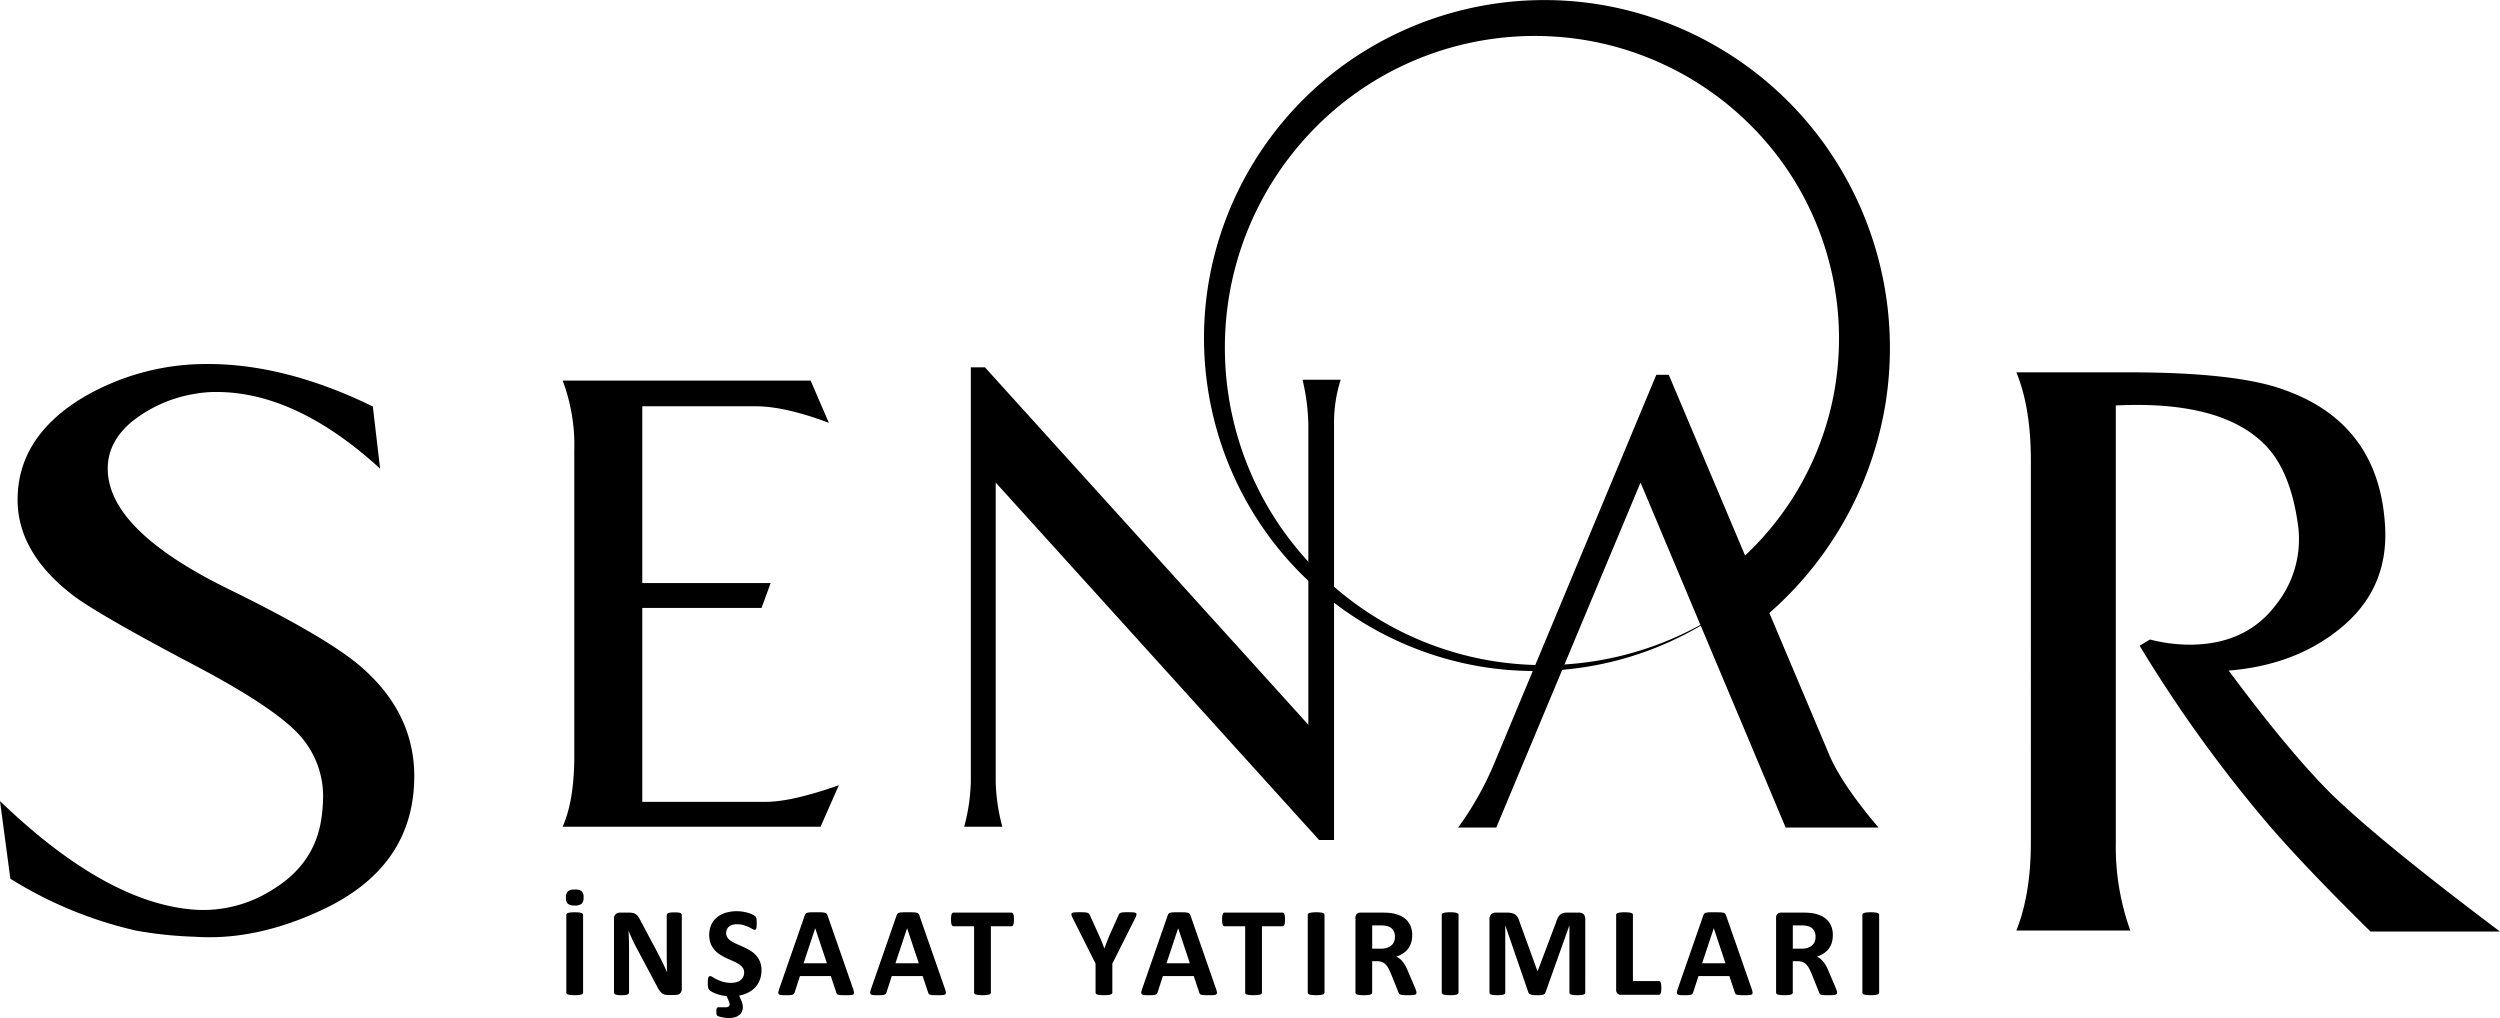
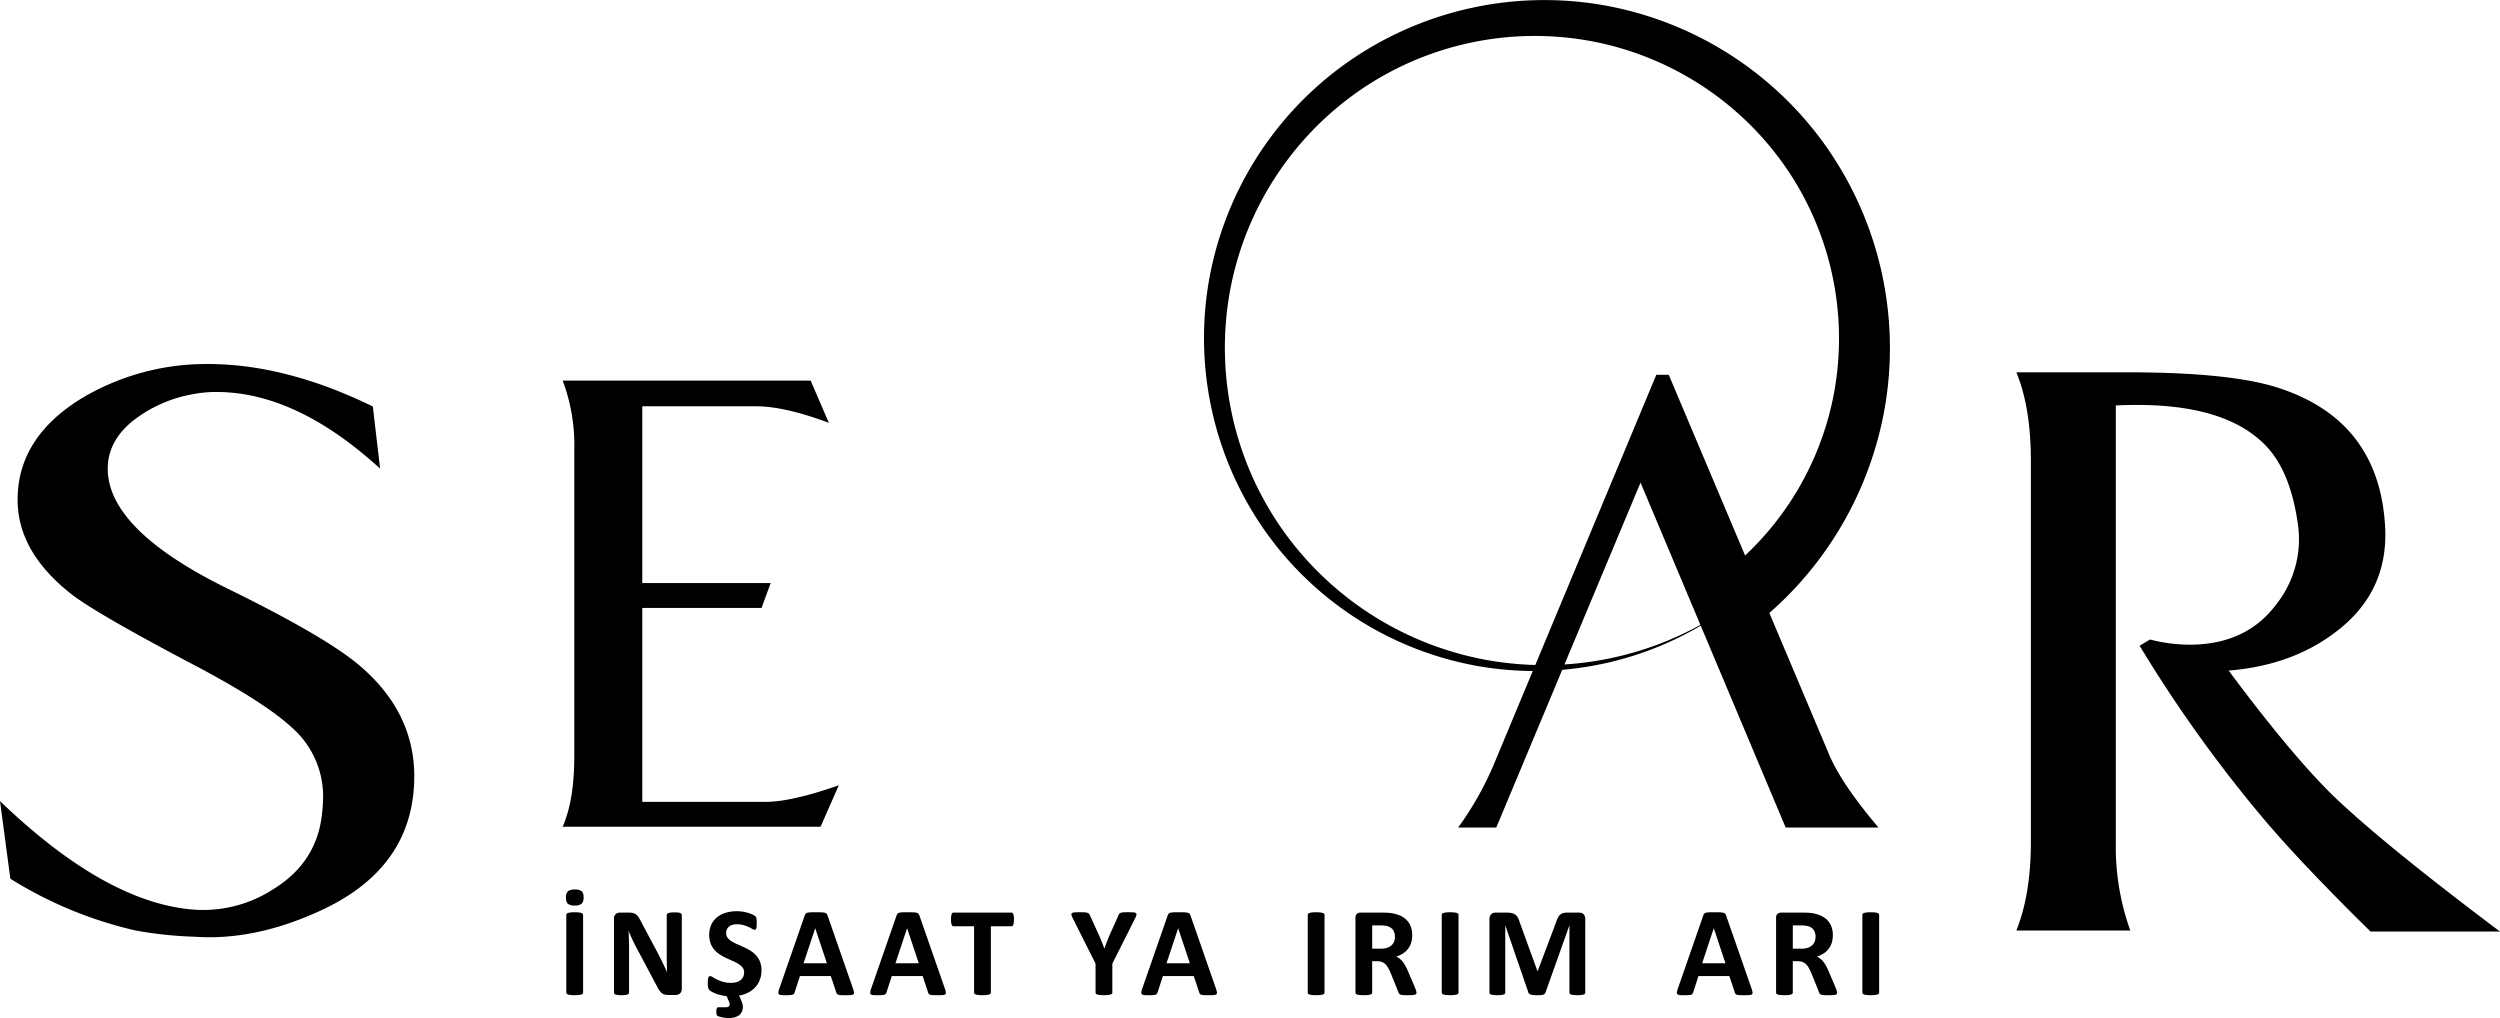
<svg xmlns="http://www.w3.org/2000/svg" id="Group_2" data-name="Group 2" width="516.445" height="210.301" viewBox="0 0 516.445 210.301">
  <defs>
    <clipPath id="clip-path">
      <rect id="Rectangle_1" data-name="Rectangle 1" width="516.445" height="210.301" fill="none" />
    </clipPath>
  </defs>
  <g id="Group_1" data-name="Group 1" clip-path="url(#clip-path)">
    <path id="Path_1" data-name="Path 1" d="M120.553,185.374a1.781,1.781,0,0,1-.387,1.307,2.085,2.085,0,0,1-1.436.374,2.109,2.109,0,0,1-1.431-.361,1.686,1.686,0,0,1-.381-1.255,1.751,1.751,0,0,1,.394-1.311,2.139,2.139,0,0,1,1.444-.368,2.115,2.115,0,0,1,1.423.354,1.7,1.7,0,0,1,.374,1.26m-.1,19.663a.361.361,0,0,1-.086.236.594.594,0,0,1-.281.172,2.83,2.83,0,0,1-.525.1,9,9,0,0,1-1.674,0,2.835,2.835,0,0,1-.532-.1.6.6,0,0,1-.282-.172.355.355,0,0,1-.085-.236V189a.359.359,0,0,1,.085-.236.611.611,0,0,1,.289-.171,2.866,2.866,0,0,1,.531-.1,7.22,7.22,0,0,1,.827-.039,7.378,7.378,0,0,1,.841.039,2.74,2.74,0,0,1,.525.1.6.6,0,0,1,.281.171.365.365,0,0,1,.086.236Z" />
    <path id="Path_2" data-name="Path 2" d="M140.844,204.3a1.308,1.308,0,0,1-.106.538,1.147,1.147,0,0,1-.281.4,1.1,1.1,0,0,1-.421.229,1.724,1.724,0,0,1-.492.072h-1.47a3.038,3.038,0,0,1-.794-.091,1.588,1.588,0,0,1-.618-.335,2.949,2.949,0,0,1-.544-.656c-.175-.277-.372-.632-.59-1.07l-4.227-7.942q-.367-.71-.748-1.528t-.683-1.6h-.027q.053.947.08,1.884t.026,1.937v8.885a.407.407,0,0,1-.072.237.548.548,0,0,1-.25.177,1.978,1.978,0,0,1-.478.111,6.056,6.056,0,0,1-.775.04,5.893,5.893,0,0,1-.761-.04,1.863,1.863,0,0,1-.473-.111.507.507,0,0,1-.237-.177.442.442,0,0,1-.065-.237V189.759a1.148,1.148,0,0,1,.361-.925,1.314,1.314,0,0,1,.886-.309h1.851a3.518,3.518,0,0,1,.84.086,1.726,1.726,0,0,1,.611.281,2.254,2.254,0,0,1,.505.545,6.874,6.874,0,0,1,.485.86l3.308,6.209q.288.565.571,1.109t.544,1.09q.264.543.512,1.069c.167.351.329.7.486,1.05h.013q-.039-.918-.058-1.916c-.015-.665-.02-1.3-.02-1.9v-7.968a.385.385,0,0,1,.078-.236.648.648,0,0,1,.263-.185,1.762,1.762,0,0,1,.485-.11,7.4,7.4,0,0,1,.775-.033,7.07,7.07,0,0,1,.748.033,1.5,1.5,0,0,1,.466.11.54.54,0,0,1,.229.185.425.425,0,0,1,.067.236Z" />
    <path id="Path_3" data-name="Path 3" d="M152.667,205.655l.329.721a6.736,6.736,0,0,1,.347.893,2.584,2.584,0,0,1,.112.734,2.243,2.243,0,0,1-.222,1.037,2,2,0,0,1-.6.71,2.683,2.683,0,0,1-.892.413,4.229,4.229,0,0,1-1.1.138,6.853,6.853,0,0,1-1.07-.078,7.334,7.334,0,0,1-.814-.172,3.038,3.038,0,0,1-.46-.158.422.422,0,0,1-.2-.169.794.794,0,0,1-.086-.27,3.1,3.1,0,0,1-.026-.453,1.828,1.828,0,0,1,.1-.728.362.362,0,0,1,.361-.2h1.521a.862.862,0,0,0,.572-.164.571.571,0,0,0,.19-.454,1.155,1.155,0,0,0-.065-.354c-.044-.132-.1-.267-.159-.407l-.419-.932a7.289,7.289,0,0,1-1.044-.15,8.316,8.316,0,0,1-1.05-.309,5.649,5.649,0,0,1-.918-.414,2.66,2.66,0,0,1-.546-.387.982.982,0,0,1-.242-.492,4.493,4.493,0,0,1-.073-.925q0-.406.026-.683a2.014,2.014,0,0,1,.086-.446.477.477,0,0,1,.158-.243.377.377,0,0,1,.229-.073,1.086,1.086,0,0,1,.518.218,9.764,9.764,0,0,0,.86.478,7.676,7.676,0,0,0,1.254.479,5.905,5.905,0,0,0,1.686.218,3.91,3.91,0,0,0,1.129-.151,2.537,2.537,0,0,0,.847-.428,1.807,1.807,0,0,0,.532-.682,2.181,2.181,0,0,0,.183-.9,1.581,1.581,0,0,0-.315-.992,3.1,3.1,0,0,0-.819-.734,8.655,8.655,0,0,0-1.149-.6q-.644-.281-1.326-.6a11.6,11.6,0,0,1-1.325-.715,5.347,5.347,0,0,1-1.149-.957,4.527,4.527,0,0,1-.821-1.32,5.367,5.367,0,0,1,.138-3.97,4.415,4.415,0,0,1,1.221-1.536,5.164,5.164,0,0,1,1.812-.912,7.887,7.887,0,0,1,2.212-.3,8.028,8.028,0,0,1,1.206.091,8.465,8.465,0,0,1,1.129.25,6.335,6.335,0,0,1,.933.355,2.181,2.181,0,0,1,.538.328.96.96,0,0,1,.177.223,1.1,1.1,0,0,1,.078.243,2.389,2.389,0,0,1,.046.38c.009.153.013.343.013.571,0,.254,0,.469-.018.644a2.418,2.418,0,0,1-.067.432.511.511,0,0,1-.131.25.325.325,0,0,1-.23.078,1.1,1.1,0,0,1-.459-.183q-.315-.185-.774-.4a7.454,7.454,0,0,0-1.063-.394,4.71,4.71,0,0,0-1.326-.177,3.193,3.193,0,0,0-.985.137,2.018,2.018,0,0,0-.7.382,1.494,1.494,0,0,0-.421.583,1.928,1.928,0,0,0-.138.722,1.589,1.589,0,0,0,.309.978,2.963,2.963,0,0,0,.827.735,8.861,8.861,0,0,0,1.175.6c.438.188.883.387,1.339.6a13.6,13.6,0,0,1,1.339.715,5.386,5.386,0,0,1,1.169.959,4.5,4.5,0,0,1,.827,1.313,4.63,4.63,0,0,1,.314,1.778,5.4,5.4,0,0,1-.519,2.395,4.769,4.769,0,0,1-1.535,1.806,6.453,6.453,0,0,1-2.58,1.037" />
    <path id="Path_4" data-name="Path 4" d="M176.213,204.223a4.47,4.47,0,0,1,.2.748.453.453,0,0,1-.1.414.863.863,0,0,1-.512.171c-.245.022-.583.032-1.011.032q-.671,0-1.043-.019a2.458,2.458,0,0,1-.571-.08.508.508,0,0,1-.276-.164.892.892,0,0,1-.132-.275l-1.141-3.413h-6.38l-1.076,3.321a1.076,1.076,0,0,1-.138.309.559.559,0,0,1-.275.2,2.037,2.037,0,0,1-.538.1c-.232.017-.537.026-.913.026a8.806,8.806,0,0,1-.945-.039.719.719,0,0,1-.472-.19.512.512,0,0,1-.093-.427,4.263,4.263,0,0,1,.2-.735l5.237-15.069a1.37,1.37,0,0,1,.183-.362.657.657,0,0,1,.335-.208,2.646,2.646,0,0,1,.637-.093c.271-.013.629-.019,1.076-.019q.776,0,1.235.019a3.284,3.284,0,0,1,.715.093.671.671,0,0,1,.367.216,1.268,1.268,0,0,1,.191.394Zm-7.8-12.457H168.4l-2.4,7.219h4.817Z" />
    <path id="Path_5" data-name="Path 5" d="M195.191,204.223a4.471,4.471,0,0,1,.2.748.453.453,0,0,1-.105.414.863.863,0,0,1-.512.171c-.245.022-.583.032-1.011.032q-.671,0-1.043-.019a2.458,2.458,0,0,1-.571-.08.508.508,0,0,1-.276-.164.892.892,0,0,1-.132-.275l-1.141-3.413h-6.38l-1.076,3.321a1.076,1.076,0,0,1-.138.309.559.559,0,0,1-.275.2,2.037,2.037,0,0,1-.538.1c-.232.017-.537.026-.913.026a8.806,8.806,0,0,1-.945-.039.719.719,0,0,1-.472-.19.512.512,0,0,1-.093-.427,4.263,4.263,0,0,1,.2-.735l5.237-15.069a1.37,1.37,0,0,1,.183-.362.657.657,0,0,1,.335-.208,2.646,2.646,0,0,1,.637-.093c.271-.013.629-.019,1.076-.019q.775,0,1.235.019a3.283,3.283,0,0,1,.715.093.672.672,0,0,1,.367.216,1.269,1.269,0,0,1,.191.394Zm-7.8-12.457h-.013l-2.4,7.219H189.8Z" />
    <path id="Path_6" data-name="Path 6" d="M209.456,189.942a5.466,5.466,0,0,1-.032.65,1.76,1.76,0,0,1-.1.434.565.565,0,0,1-.163.242.339.339,0,0,1-.217.08h-4.252v13.689a.364.364,0,0,1-.086.237.614.614,0,0,1-.283.171,2.773,2.773,0,0,1-.531.1,8.713,8.713,0,0,1-1.668,0,2.822,2.822,0,0,1-.531-.1.614.614,0,0,1-.283-.171.368.368,0,0,1-.084-.237V191.348h-4.253a.328.328,0,0,1-.223-.08.6.6,0,0,1-.158-.242,1.76,1.76,0,0,1-.1-.434,5.688,5.688,0,0,1-.032-.65,6.014,6.014,0,0,1,.032-.669,1.762,1.762,0,0,1,.1-.439.551.551,0,0,1,.158-.237.355.355,0,0,1,.223-.072h11.971a.367.367,0,0,1,.217.072.523.523,0,0,1,.163.237,1.762,1.762,0,0,1,.1.439,5.779,5.779,0,0,1,.032.669" />
    <path id="Path_7" data-name="Path 7" d="M229.785,199.065v5.972a.362.362,0,0,1-.087.236.584.584,0,0,1-.282.171,2.717,2.717,0,0,1-.531.1,9,9,0,0,1-1.674,0,2.848,2.848,0,0,1-.531-.1.551.551,0,0,1-.283-.171.382.382,0,0,1-.078-.236v-5.972l-4.648-9.254a4.385,4.385,0,0,1-.32-.754.376.376,0,0,1,.078-.408.972.972,0,0,1,.557-.171c.271-.022.648-.032,1.13-.032q.6,0,.965.026a2.316,2.316,0,0,1,.57.1.679.679,0,0,1,.309.19,1.6,1.6,0,0,1,.19.3l1.89,4.175q.276.6.545,1.273t.545,1.4h.027q.248-.709.512-1.378t.512-1.274l1.863-4.148a1.03,1.03,0,0,1,.164-.334.7.7,0,0,1,.3-.205,1.886,1.886,0,0,1,.538-.1c.228-.017.529-.026.907-.026.5,0,.886.01,1.161.032a.994.994,0,0,1,.565.171.379.379,0,0,1,.071.413,4.648,4.648,0,0,1-.315.749Z" />
    <path id="Path_8" data-name="Path 8" d="M251.189,204.223a4.47,4.47,0,0,1,.2.748.453.453,0,0,1-.1.414.863.863,0,0,1-.512.171c-.245.022-.583.032-1.011.032q-.671,0-1.043-.019a2.458,2.458,0,0,1-.571-.08.508.508,0,0,1-.276-.164.892.892,0,0,1-.132-.275l-1.141-3.413h-6.38l-1.076,3.321a1.076,1.076,0,0,1-.138.309.559.559,0,0,1-.275.2,2.037,2.037,0,0,1-.538.1c-.232.017-.537.026-.913.026a8.806,8.806,0,0,1-.945-.039.719.719,0,0,1-.472-.19.512.512,0,0,1-.093-.427,4.263,4.263,0,0,1,.2-.735l5.237-15.069a1.37,1.37,0,0,1,.183-.362.657.657,0,0,1,.335-.208,2.646,2.646,0,0,1,.637-.093c.271-.013.629-.019,1.076-.019q.775,0,1.235.019a3.283,3.283,0,0,1,.715.093.671.671,0,0,1,.367.216,1.268,1.268,0,0,1,.191.394Zm-7.8-12.457h-.013l-2.4,7.219h4.817Z" />
-     <path id="Path_9" data-name="Path 9" d="M265.455,189.942a5.466,5.466,0,0,1-.032.65,1.76,1.76,0,0,1-.1.434.565.565,0,0,1-.163.242.339.339,0,0,1-.217.08h-4.252v13.689a.364.364,0,0,1-.086.237.614.614,0,0,1-.283.171,2.773,2.773,0,0,1-.531.1,8.713,8.713,0,0,1-1.668,0,2.823,2.823,0,0,1-.531-.1.614.614,0,0,1-.283-.171.367.367,0,0,1-.084-.237V191.348h-4.253a.328.328,0,0,1-.223-.08.6.6,0,0,1-.158-.242,1.76,1.76,0,0,1-.1-.434,5.688,5.688,0,0,1-.032-.65,6.014,6.014,0,0,1,.032-.669,1.763,1.763,0,0,1,.1-.439.551.551,0,0,1,.158-.237.355.355,0,0,1,.223-.072h11.971a.367.367,0,0,1,.217.072.523.523,0,0,1,.163.237,1.762,1.762,0,0,1,.1.439,5.779,5.779,0,0,1,.032.669" />
    <path id="Path_10" data-name="Path 10" d="M273.617,205.037a.361.361,0,0,1-.086.236.594.594,0,0,1-.281.172,2.83,2.83,0,0,1-.525.1,9,9,0,0,1-1.674,0,2.835,2.835,0,0,1-.532-.1.6.6,0,0,1-.282-.172.355.355,0,0,1-.085-.236V189a.359.359,0,0,1,.085-.236.611.611,0,0,1,.289-.171,2.866,2.866,0,0,1,.531-.1,7.232,7.232,0,0,1,.827-.039,7.378,7.378,0,0,1,.841.039,2.74,2.74,0,0,1,.525.1.6.6,0,0,1,.281.171.365.365,0,0,1,.086.236Z" />
    <path id="Path_11" data-name="Path 11" d="M292.609,205.063a.518.518,0,0,1-.053.244.416.416,0,0,1-.249.164,2.5,2.5,0,0,1-.577.091c-.254.018-.6.026-1.037.026-.367,0-.66-.008-.879-.026a2,2,0,0,1-.52-.1.561.561,0,0,1-.268-.183,1.06,1.06,0,0,1-.132-.27l-1.522-3.793q-.276-.644-.538-1.142a3.667,3.667,0,0,0-.584-.834,2.127,2.127,0,0,0-.742-.5,2.538,2.538,0,0,0-.971-.172H283.46v6.471a.368.368,0,0,1-.085.237.61.61,0,0,1-.282.171,2.829,2.829,0,0,1-.525.1,9,9,0,0,1-1.674,0,2.834,2.834,0,0,1-.532-.1.564.564,0,0,1-.275-.171.38.38,0,0,1-.079-.237V189.614a1.049,1.049,0,0,1,.3-.833,1.07,1.07,0,0,1,.728-.256h4.4c.446,0,.813.008,1.1.026s.551.039.786.065a7.2,7.2,0,0,1,1.845.5,4.417,4.417,0,0,1,1.391.925,3.884,3.884,0,0,1,.873,1.352,4.937,4.937,0,0,1,.3,1.793,5.3,5.3,0,0,1-.216,1.555,4.005,4.005,0,0,1-.637,1.253,4.18,4.18,0,0,1-1.037.959,5.621,5.621,0,0,1-1.4.656,3.992,3.992,0,0,1,.715.446,3.838,3.838,0,0,1,.629.637,6.263,6.263,0,0,1,.559.853,11.223,11.223,0,0,1,.512,1.084l1.43,3.346q.2.5.262.728a1.411,1.411,0,0,1,.066.361m-4.449-11.524a2.515,2.515,0,0,0-.382-1.417,2.058,2.058,0,0,0-1.245-.814,4.561,4.561,0,0,0-.6-.106,8.467,8.467,0,0,0-.925-.039h-1.55v4.817h1.76a4.209,4.209,0,0,0,1.285-.177,2.553,2.553,0,0,0,.92-.5,2.054,2.054,0,0,0,.551-.767,2.61,2.61,0,0,0,.184-1" />
    <path id="Path_12" data-name="Path 12" d="M301.3,205.037a.362.362,0,0,1-.087.236.594.594,0,0,1-.281.172,2.83,2.83,0,0,1-.525.1,9,9,0,0,1-1.674,0,2.852,2.852,0,0,1-.532-.1.6.6,0,0,1-.282-.172.355.355,0,0,1-.085-.236V189a.359.359,0,0,1,.085-.236.611.611,0,0,1,.289-.171,2.866,2.866,0,0,1,.531-.1,7.24,7.24,0,0,1,.828-.039,7.372,7.372,0,0,1,.84.039,2.741,2.741,0,0,1,.525.1.6.6,0,0,1,.281.171.366.366,0,0,1,.087.236Z" />
    <path id="Path_13" data-name="Path 13" d="M327.478,205.037a.4.4,0,0,1-.071.236.516.516,0,0,1-.263.172,2.639,2.639,0,0,1-.506.1,6.733,6.733,0,0,1-.8.039,6.594,6.594,0,0,1-.787-.039,2.5,2.5,0,0,1-.5-.1.564.564,0,0,1-.263-.172.382.382,0,0,1-.078-.236V191.215h-.026l-4.922,13.809a.638.638,0,0,1-.171.283.828.828,0,0,1-.322.177,2.178,2.178,0,0,1-.518.085q-.315.02-.761.019a7.528,7.528,0,0,1-.762-.032,2.114,2.114,0,0,1-.517-.106.929.929,0,0,1-.322-.177.5.5,0,0,1-.159-.249l-4.751-13.809h-.027v13.822a.4.4,0,0,1-.072.236.515.515,0,0,1-.268.172,2.821,2.821,0,0,1-.505.1,8.051,8.051,0,0,1-1.583,0,2.6,2.6,0,0,1-.5-.1.507.507,0,0,1-.263-.172.4.4,0,0,1-.072-.236V189.9a1.391,1.391,0,0,1,.353-1.025,1.284,1.284,0,0,1,.946-.353h2.257a4.773,4.773,0,0,1,1.037.1,2.027,2.027,0,0,1,.749.328,1.893,1.893,0,0,1,.525.6,4.418,4.418,0,0,1,.367.926l3.675,10.121h.053l3.807-10.094a5.25,5.25,0,0,1,.374-.932,2.156,2.156,0,0,1,.472-.617,1.551,1.551,0,0,1,.636-.335,3.356,3.356,0,0,1,.855-.1h2.322a1.82,1.82,0,0,1,.611.091,1.041,1.041,0,0,1,.42.27,1.184,1.184,0,0,1,.25.433,1.871,1.871,0,0,1,.084.584Z" />
-     <path id="Path_14" data-name="Path 14" d="M343.2,204.067a5.808,5.808,0,0,1-.033.663,1.992,1.992,0,0,1-.1.445.572.572,0,0,1-.165.257.357.357,0,0,1-.229.078h-7.783a1.075,1.075,0,0,1-.729-.255,1.052,1.052,0,0,1-.3-.834V189a.362.362,0,0,1,.085-.237.62.62,0,0,1,.281-.171,2.831,2.831,0,0,1,.533-.1,9,9,0,0,1,1.674,0,2.846,2.846,0,0,1,.525.1.615.615,0,0,1,.281.171.368.368,0,0,1,.086.237v13.663h5.342a.377.377,0,0,1,.229.073.533.533,0,0,1,.165.236,1.766,1.766,0,0,1,.1.434,5.8,5.8,0,0,1,.033.663" />
    <path id="Path_15" data-name="Path 15" d="M361.837,204.223a4.472,4.472,0,0,1,.2.748.453.453,0,0,1-.105.414.863.863,0,0,1-.512.171c-.245.022-.583.032-1.011.032q-.671,0-1.043-.019a2.458,2.458,0,0,1-.571-.08.508.508,0,0,1-.276-.164.892.892,0,0,1-.132-.275l-1.141-3.413h-6.38l-1.076,3.321a1.076,1.076,0,0,1-.138.309.559.559,0,0,1-.275.2,2.036,2.036,0,0,1-.538.1c-.232.017-.537.026-.913.026a8.806,8.806,0,0,1-.945-.039.719.719,0,0,1-.472-.19.512.512,0,0,1-.093-.427,4.263,4.263,0,0,1,.2-.735l5.237-15.069a1.371,1.371,0,0,1,.183-.362.657.657,0,0,1,.335-.208,2.646,2.646,0,0,1,.637-.093c.271-.013.629-.019,1.076-.019q.775,0,1.235.019a3.283,3.283,0,0,1,.715.093.672.672,0,0,1,.367.216,1.269,1.269,0,0,1,.191.394Zm-7.8-12.457h-.013l-2.4,7.219h4.817Z" />
    <path id="Path_16" data-name="Path 16" d="M379.5,205.063a.518.518,0,0,1-.053.244.416.416,0,0,1-.249.164,2.487,2.487,0,0,1-.577.091c-.254.018-.6.026-1.037.026-.367,0-.66-.008-.879-.026a2,2,0,0,1-.52-.1.561.561,0,0,1-.268-.183,1.061,1.061,0,0,1-.132-.27l-1.522-3.793q-.276-.644-.538-1.142a3.666,3.666,0,0,0-.584-.834,2.132,2.132,0,0,0-.741-.5,2.547,2.547,0,0,0-.972-.172h-1.077v6.471a.368.368,0,0,1-.085.237.61.61,0,0,1-.282.171,2.83,2.83,0,0,1-.525.1,9,9,0,0,1-1.674,0,2.835,2.835,0,0,1-.532-.1.564.564,0,0,1-.275-.171.38.38,0,0,1-.079-.237V189.614a1.049,1.049,0,0,1,.3-.833,1.07,1.07,0,0,1,.728-.256h4.4c.446,0,.813.008,1.1.026s.551.039.786.065a7.2,7.2,0,0,1,1.845.5,4.417,4.417,0,0,1,1.391.925,3.885,3.885,0,0,1,.873,1.352,4.937,4.937,0,0,1,.3,1.793,5.3,5.3,0,0,1-.216,1.555,4.006,4.006,0,0,1-.637,1.253,4.18,4.18,0,0,1-1.037.959,5.621,5.621,0,0,1-1.4.656,3.992,3.992,0,0,1,.715.446,3.838,3.838,0,0,1,.629.637,6.263,6.263,0,0,1,.559.853,11.216,11.216,0,0,1,.512,1.084l1.43,3.346q.2.5.262.728a1.411,1.411,0,0,1,.066.361m-4.449-11.524a2.522,2.522,0,0,0-.381-1.417,2.063,2.063,0,0,0-1.246-.814,4.561,4.561,0,0,0-.6-.106,8.467,8.467,0,0,0-.925-.039h-1.55v4.817h1.76a4.209,4.209,0,0,0,1.285-.177,2.553,2.553,0,0,0,.92-.5,2.043,2.043,0,0,0,.551-.767,2.609,2.609,0,0,0,.184-1" />
    <path id="Path_17" data-name="Path 17" d="M388.19,205.037a.361.361,0,0,1-.086.236.594.594,0,0,1-.281.172,2.83,2.83,0,0,1-.525.1,9,9,0,0,1-1.674,0,2.835,2.835,0,0,1-.532-.1.6.6,0,0,1-.282-.172.355.355,0,0,1-.085-.236V189a.359.359,0,0,1,.085-.236.611.611,0,0,1,.289-.171,2.866,2.866,0,0,1,.531-.1,7.232,7.232,0,0,1,.827-.039,7.378,7.378,0,0,1,.841.039,2.74,2.74,0,0,1,.525.1.6.6,0,0,1,.281.171.365.365,0,0,1,.086.236Z" />
    <path id="Path_18" data-name="Path 18" d="M85.577,159.92q.208,19.257-19.469,28.241-13.478,6.209-25.887,5.348a81.851,81.851,0,0,1-12.194-1.284,84.42,84.42,0,0,1-25.888-10.7L0,165.483q22.248,21.4,40.65,22.466a26.615,26.615,0,0,0,15.831-4.28q8.343-5.138,9.841-14.121a33.893,33.893,0,0,0,.427-5.134,18.853,18.853,0,0,0-5.99-13.691q-5.565-5.348-20.109-13.053-20.33-10.693-25.674-14.761Q3.635,114.142,3.637,103.227q0-12.838,13.265-20.966A50.21,50.21,0,0,1,42.147,75.2q16.471-.213,34.872,8.771l1.5,12.838q-17.328-15.833-33.8-15.833a24.27,24.27,0,0,0-4.706.427,27.89,27.89,0,0,0-12.731,5.669q-5.028,4.175-5.027,9.737,0,12.624,24.817,24.815,20.107,9.845,27.17,15.833,11.123,9.417,11.34,22.462" />
    <path id="Path_19" data-name="Path 19" d="M173.282,162.218l-3.769,8.565H116.236q2.4-5.479,2.4-14.561V93.008a37.914,37.914,0,0,0-2.4-14.388h51.222l3.769,8.734q-9.083-3.42-15.076-3.425H132.682v36.523H159.2l-1.884,5.14H132.682v40.051h25.524q5.309,0,15.076-3.425" />
-     <path id="Path_20" data-name="Path 20" d="M276.955,78.448a29.126,29.126,0,0,0-1.37,9.252v85.827H272.5L205.69,99.69v61.844a39.211,39.211,0,0,0,1.371,9.249h-7.88a39.309,39.309,0,0,0,1.37-9.249V75.877h2.912l66.811,73.837V87.7a42.9,42.9,0,0,0-1.2-9.252Z" />
    <path id="Path_21" data-name="Path 21" d="M516.445,192.439H489.7q-13.7-13.478-21.394-22.462A282.506,282.506,0,0,1,442,133.393l2.138-1.284a33.5,33.5,0,0,0,8.128,1.069q11.766,0,17.971-8.344a21.633,21.633,0,0,0,4.495-16.26q-1.5-11.119-6.633-16.471-8.985-9.412-31.02-8.344v90.282a51.106,51.106,0,0,0,2.995,18.183H416.536q2.992-7.486,2.995-18.183V95.1q0-10.913-2.995-18.186h23.107q21.819,0,31.663,3.422,20.106,6.851,21.393,28.24.854,13.7-10.27,22.036-8.985,6.851-22.035,7.916,12.406,16.686,20.966,25.245,10.053,9.845,35.085,28.668" />
    <path id="Path_22" data-name="Path 22" d="M377.79,155.71,344.728,77.421H342.16l-33.578,80.515a65.274,65.274,0,0,1-7.367,13.019h7.88L338.9,99.689l29.979,71.266h19.186q-7.71-9.076-10.279-15.245" />
    <path id="Path_23" data-name="Path 23" d="M352.993,120.77A61.488,61.488,0,0,0,378.8,81.555,62.259,62.259,0,0,0,369.193,35,63.041,63.041,0,0,0,328.978,8.551a63.822,63.822,0,0,0-47.716,9.866,64.593,64.593,0,0,0-27.083,41.218A65.363,65.363,0,0,0,264.3,108.508a66.144,66.144,0,0,0,42.218,27.721,66.924,66.924,0,0,0,50.033-10.381Zm3.56,5.078a67.7,67.7,0,0,1-50.3,11.908,68.481,68.481,0,0,1-44.489-27.468A69.263,69.263,0,0,1,249.6,58.829a70.031,70.031,0,0,1,28.1-45.49A70.809,70.809,0,0,1,330.321.917a71.579,71.579,0,0,1,46.491,28.741,72.372,72.372,0,0,1,12.679,53.778,73.137,73.137,0,0,1-29.378,47.491Z" />
  </g>
</svg>